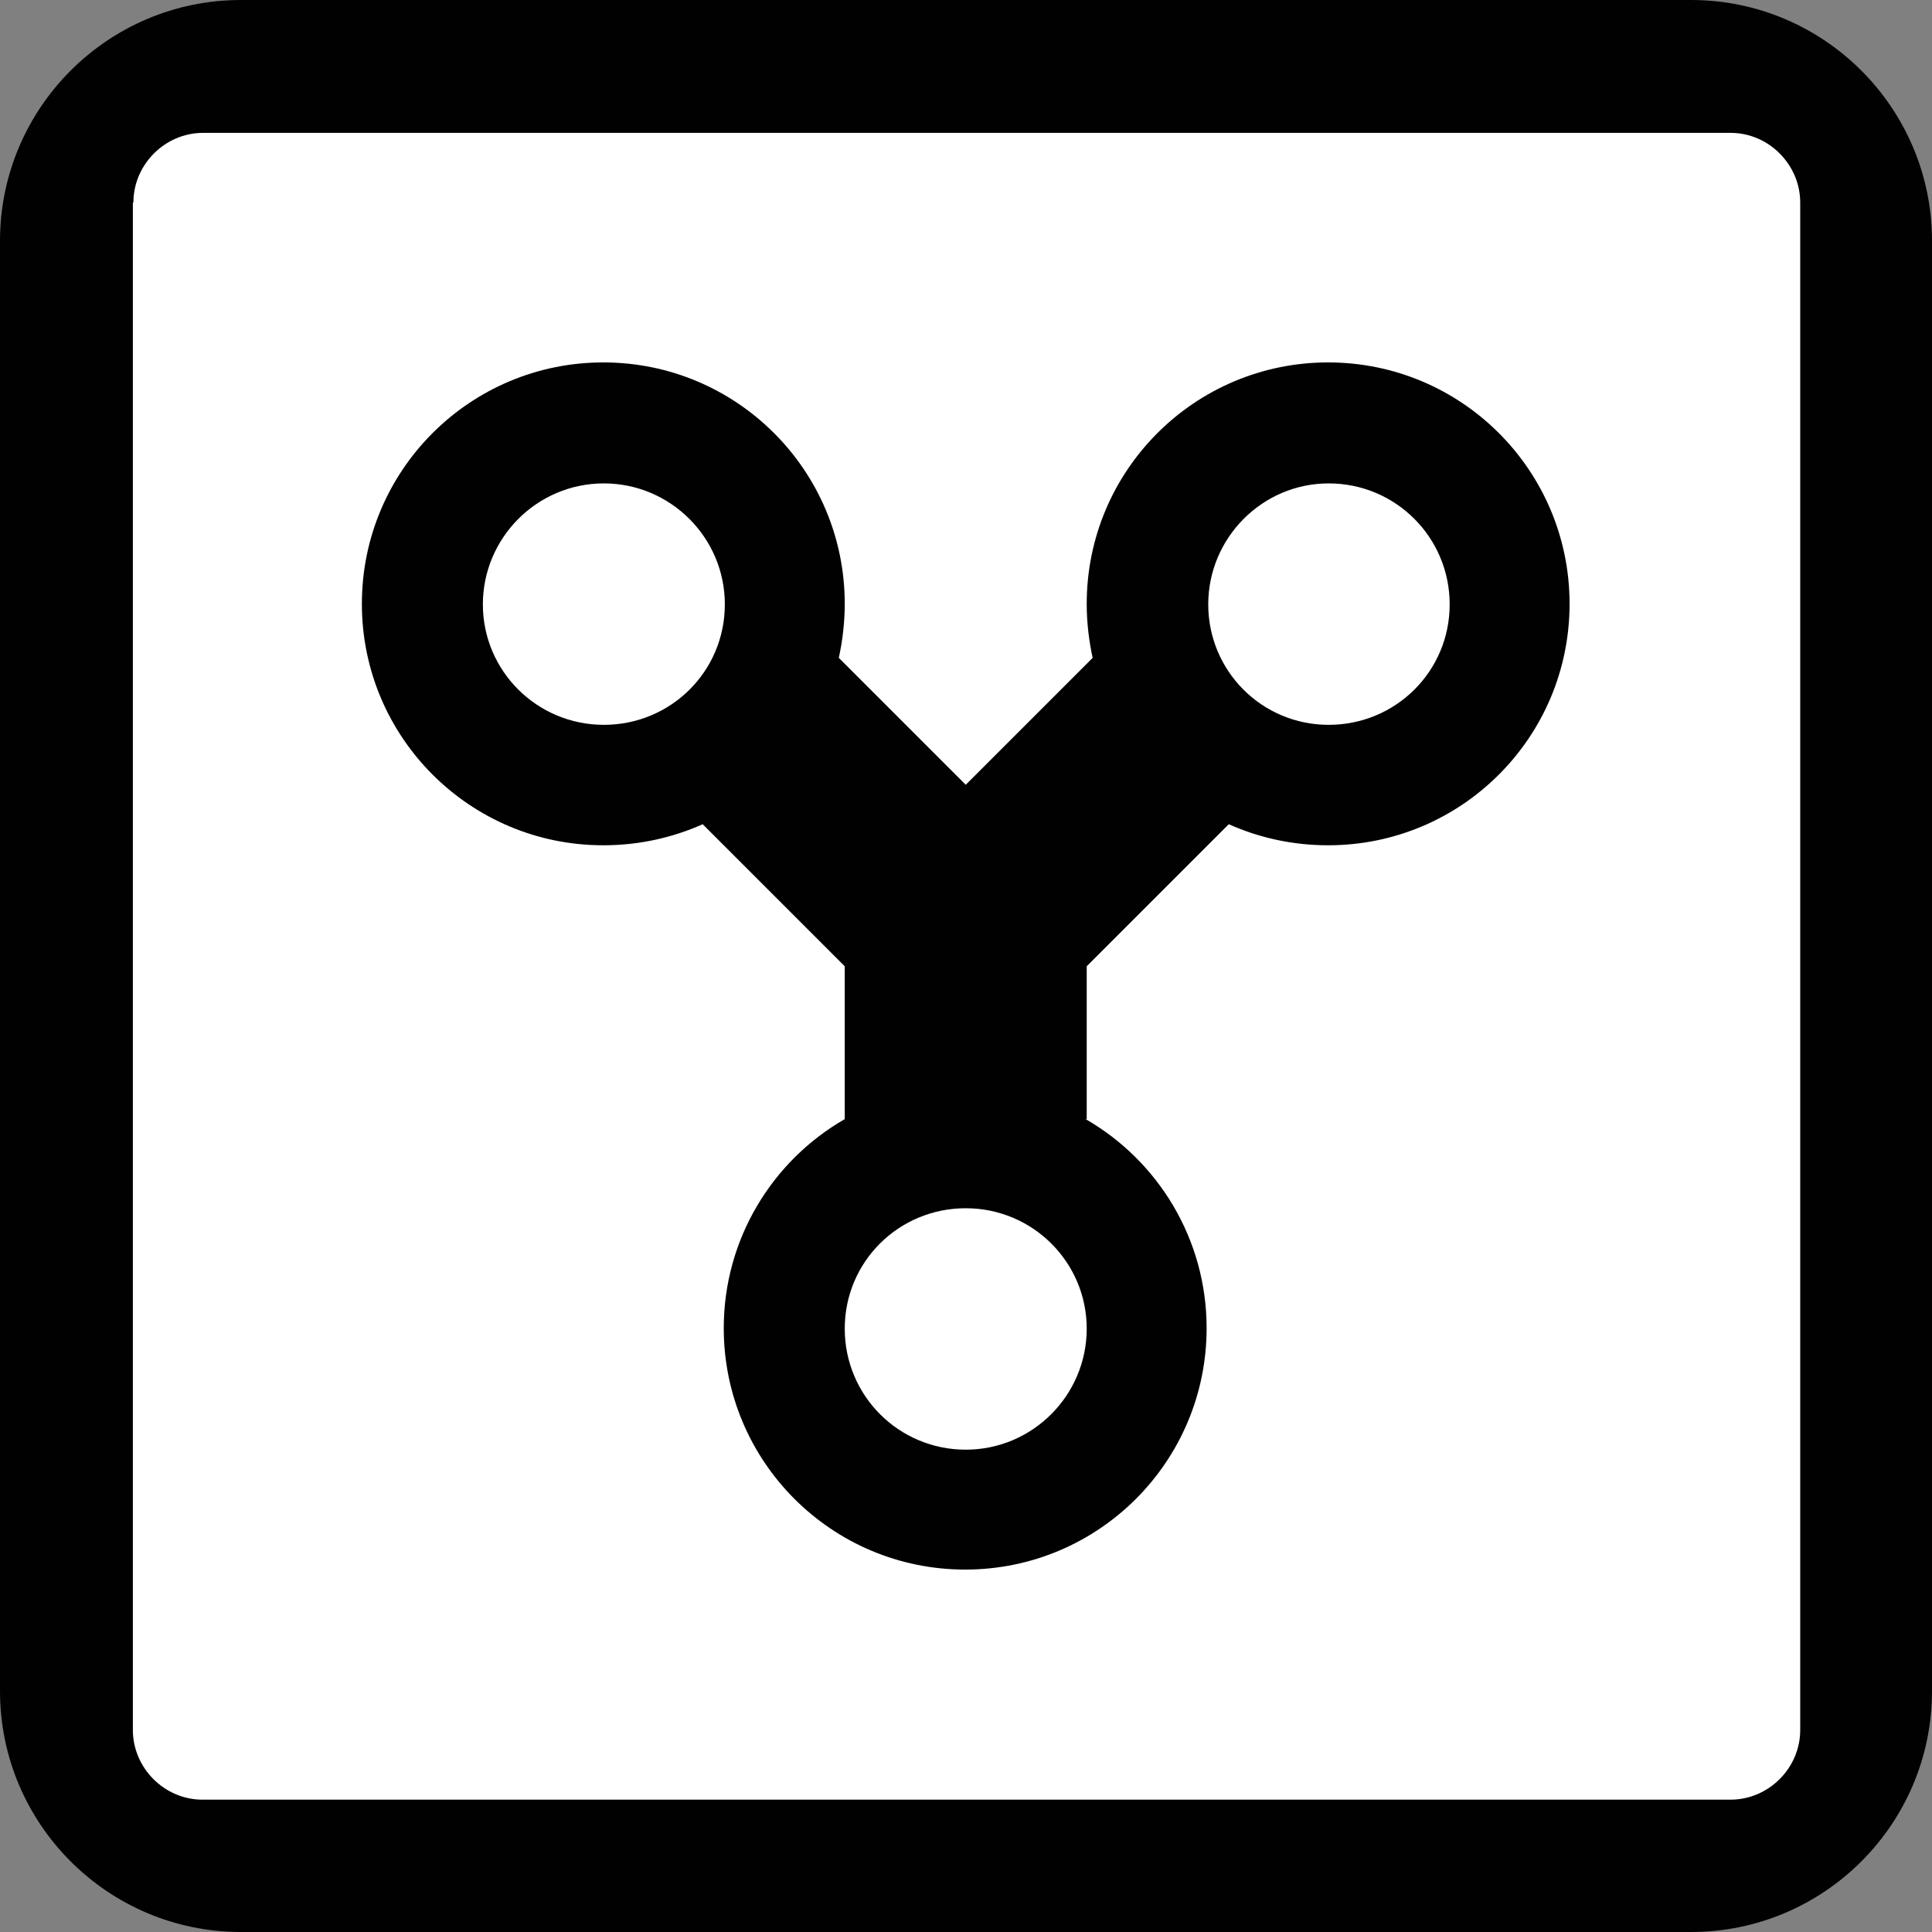
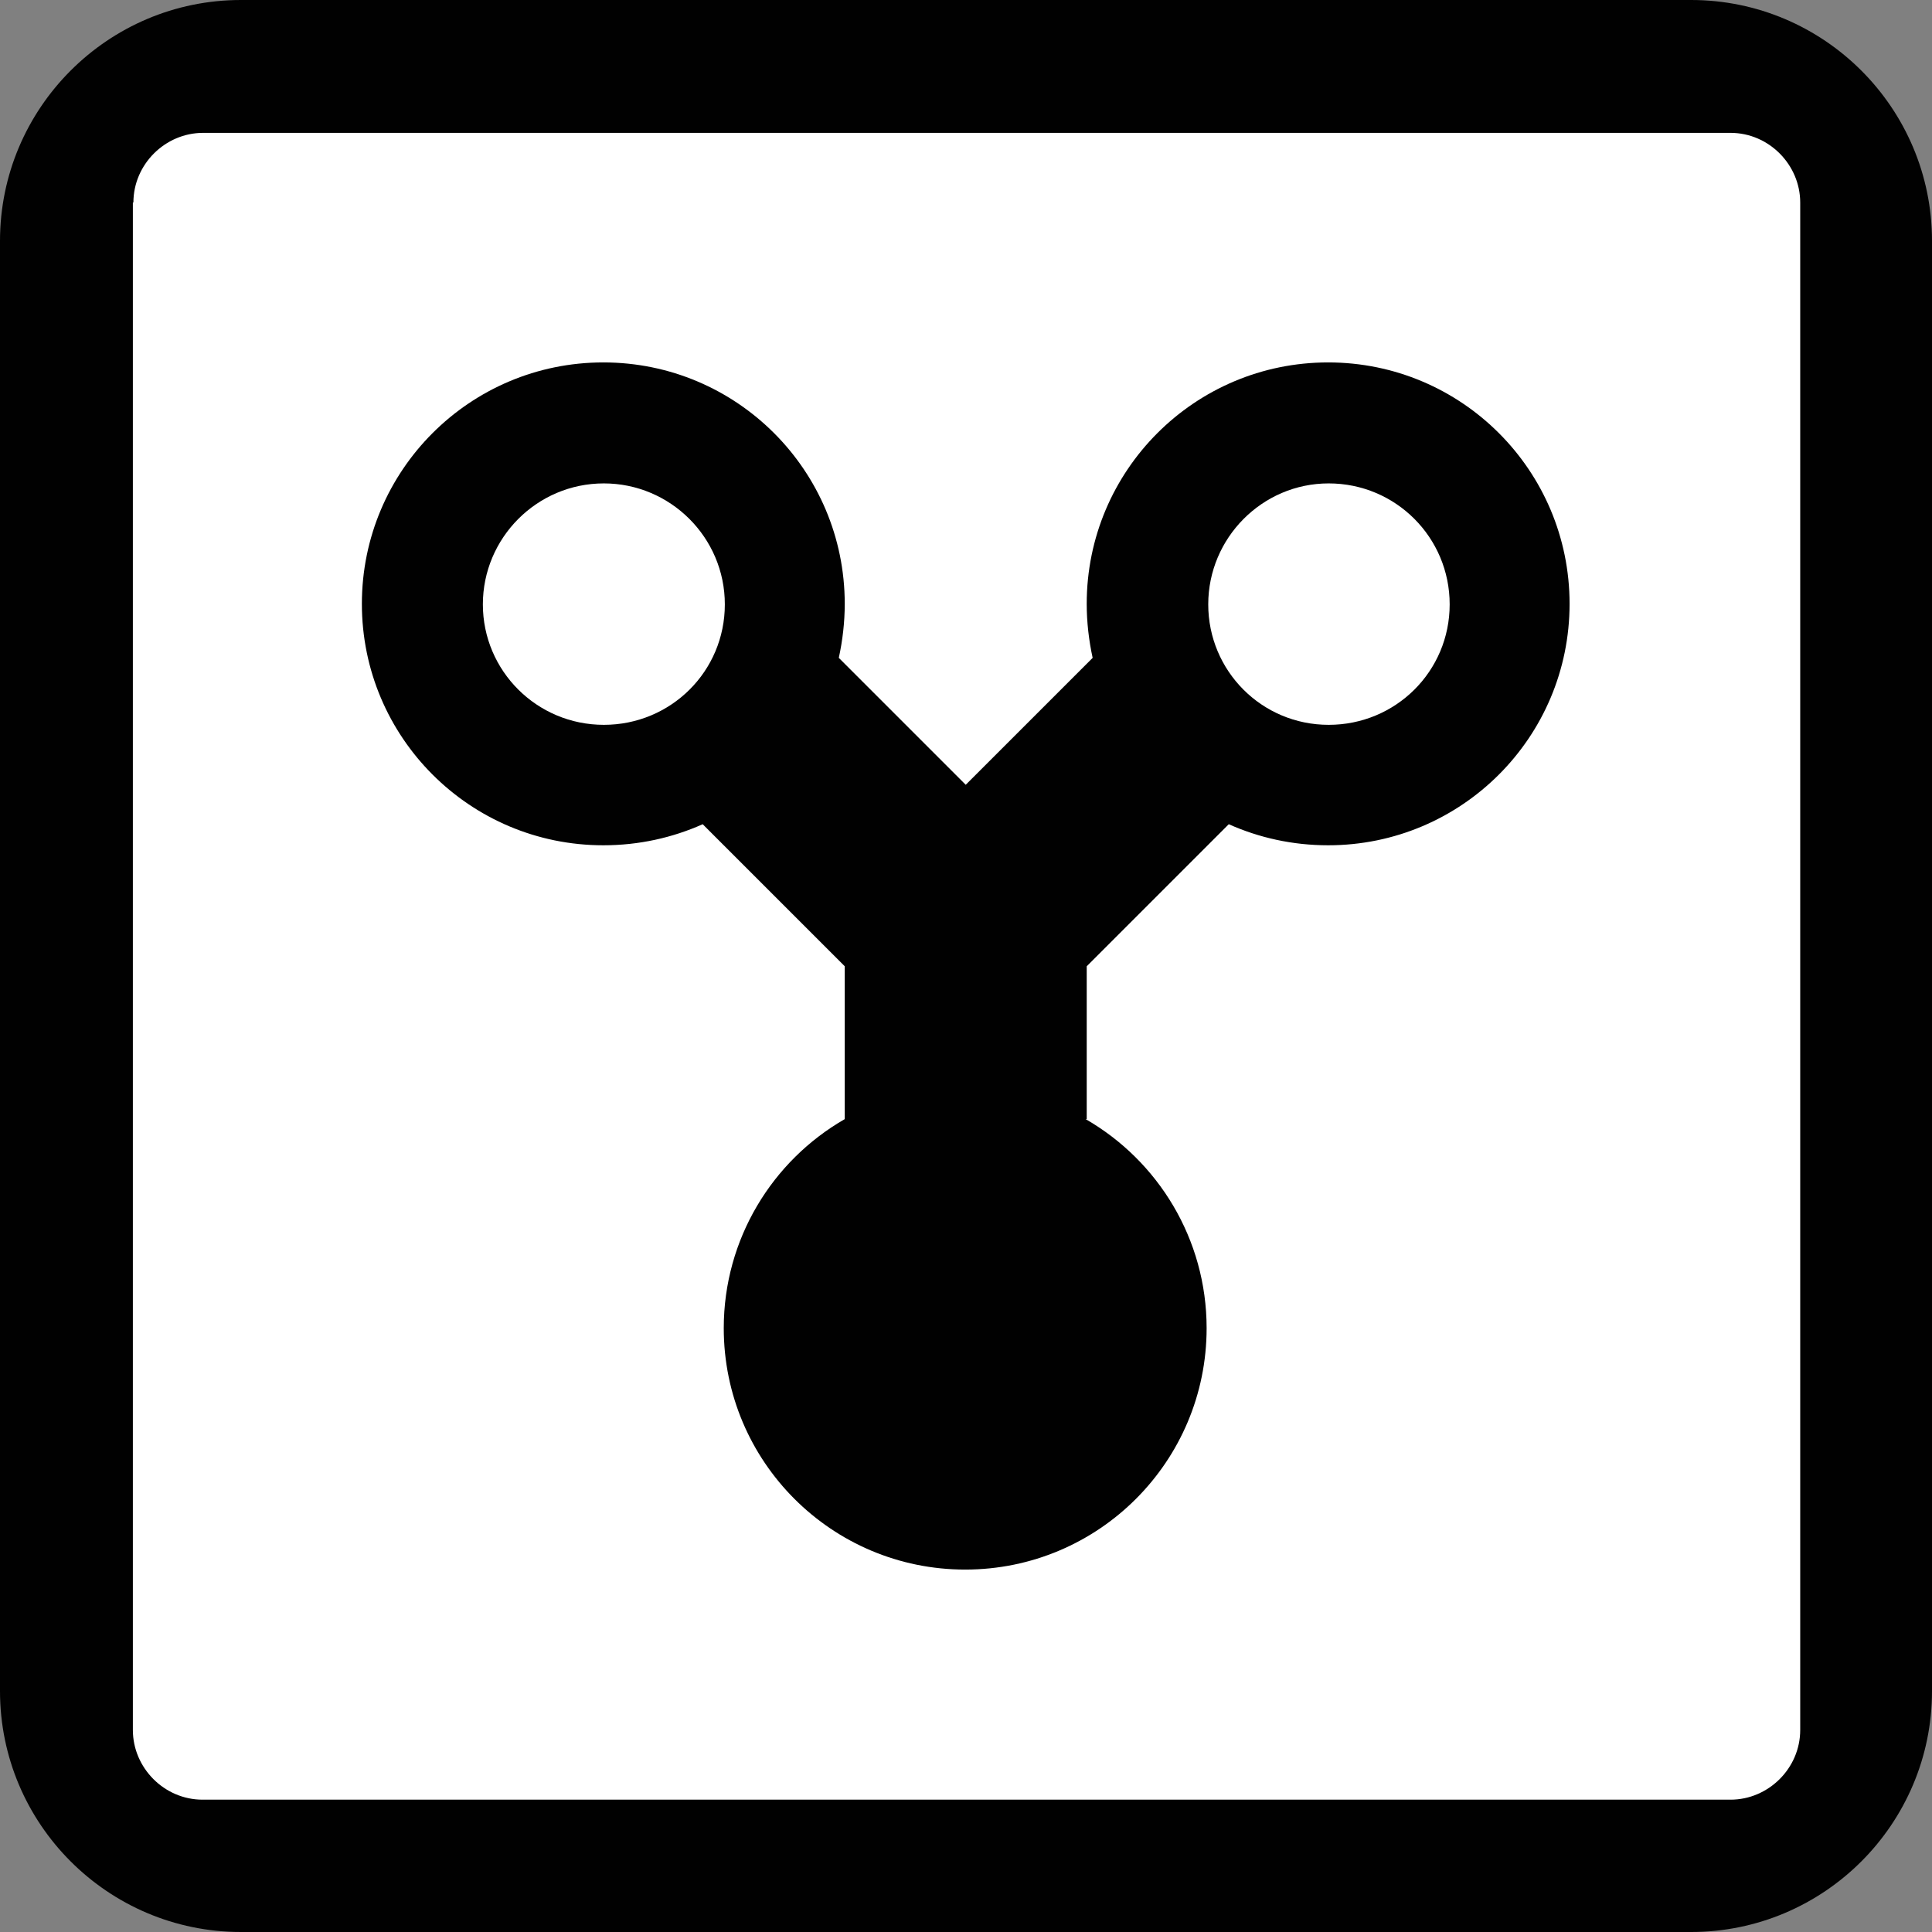
<svg xmlns="http://www.w3.org/2000/svg" id="Layer_2" data-name="Layer 2" viewBox="0 0 35.77 35.77">
  <rect x="0" y="0" width="35.77" height="35.77" fill="#808080" stroke="none" />
  <defs>
    <style> .cls-1 { fill: #fff; } .cls-2 { fill: #010101; } </style>
  </defs>
  <g id="Layer_1-2" data-name="Layer 1">
    <g>
      <path class="cls-2" d="M4.46,0h26.85c2.46,0,4.46,2,4.46,4.46v26.85c0,2.46-2,4.46-4.46,4.46H4.46c-2.46,0-4.46-2-4.46-4.46V4.46C0,2,2,0,4.46,0Z" />
      <path class="cls-1" d="M2.47,3.75c0-.71.59-1.29,1.29-1.29h28.28c.71,0,1.29.59,1.29,1.29v28.28c0,.71-.59,1.29-1.29,1.29H3.75c-.71,0-1.29-.59-1.29-1.29V3.75Z" />
      <path class="cls-2" d="M20.12,20.72v-2.83l2.63-2.63c.56.25,1.18.39,1.84.39,2.47,0,4.47-2,4.47-4.47s-2-4.47-4.47-4.47-4.47,2-4.47,4.47c0,.34.04.68.11,1l-2.35,2.35-2.35-2.35c.07-.32.11-.66.11-1,0-2.47-2-4.47-4.47-4.47s-4.47,2-4.47,4.47,2,4.47,4.47,4.47c.66,0,1.28-.14,1.84-.39l2.63,2.63v2.83c-1.34.77-2.24,2.22-2.24,3.87,0,2.47,2,4.47,4.47,4.47s4.47-2,4.47-4.47c0-1.65-.9-3.1-2.24-3.87Z" />
      <path class="cls-1" d="M11.18,8.95c1.23,0,2.24,1,2.24,2.24s-1,2.23-2.24,2.23-2.24-1-2.24-2.23,1-2.24,2.24-2.24Z" />
      <path class="cls-1" d="M24.6,8.95c1.24,0,2.24,1,2.24,2.24s-1,2.23-2.24,2.23-2.23-1-2.23-2.23,1-2.24,2.23-2.24Z" />
-       <path class="cls-1" d="M20.12,24.6c0,1.23-1,2.24-2.24,2.24s-2.24-1-2.24-2.24,1-2.23,2.24-2.23,2.24,1,2.24,2.23Z" />
    </g>
  </g>
</svg>